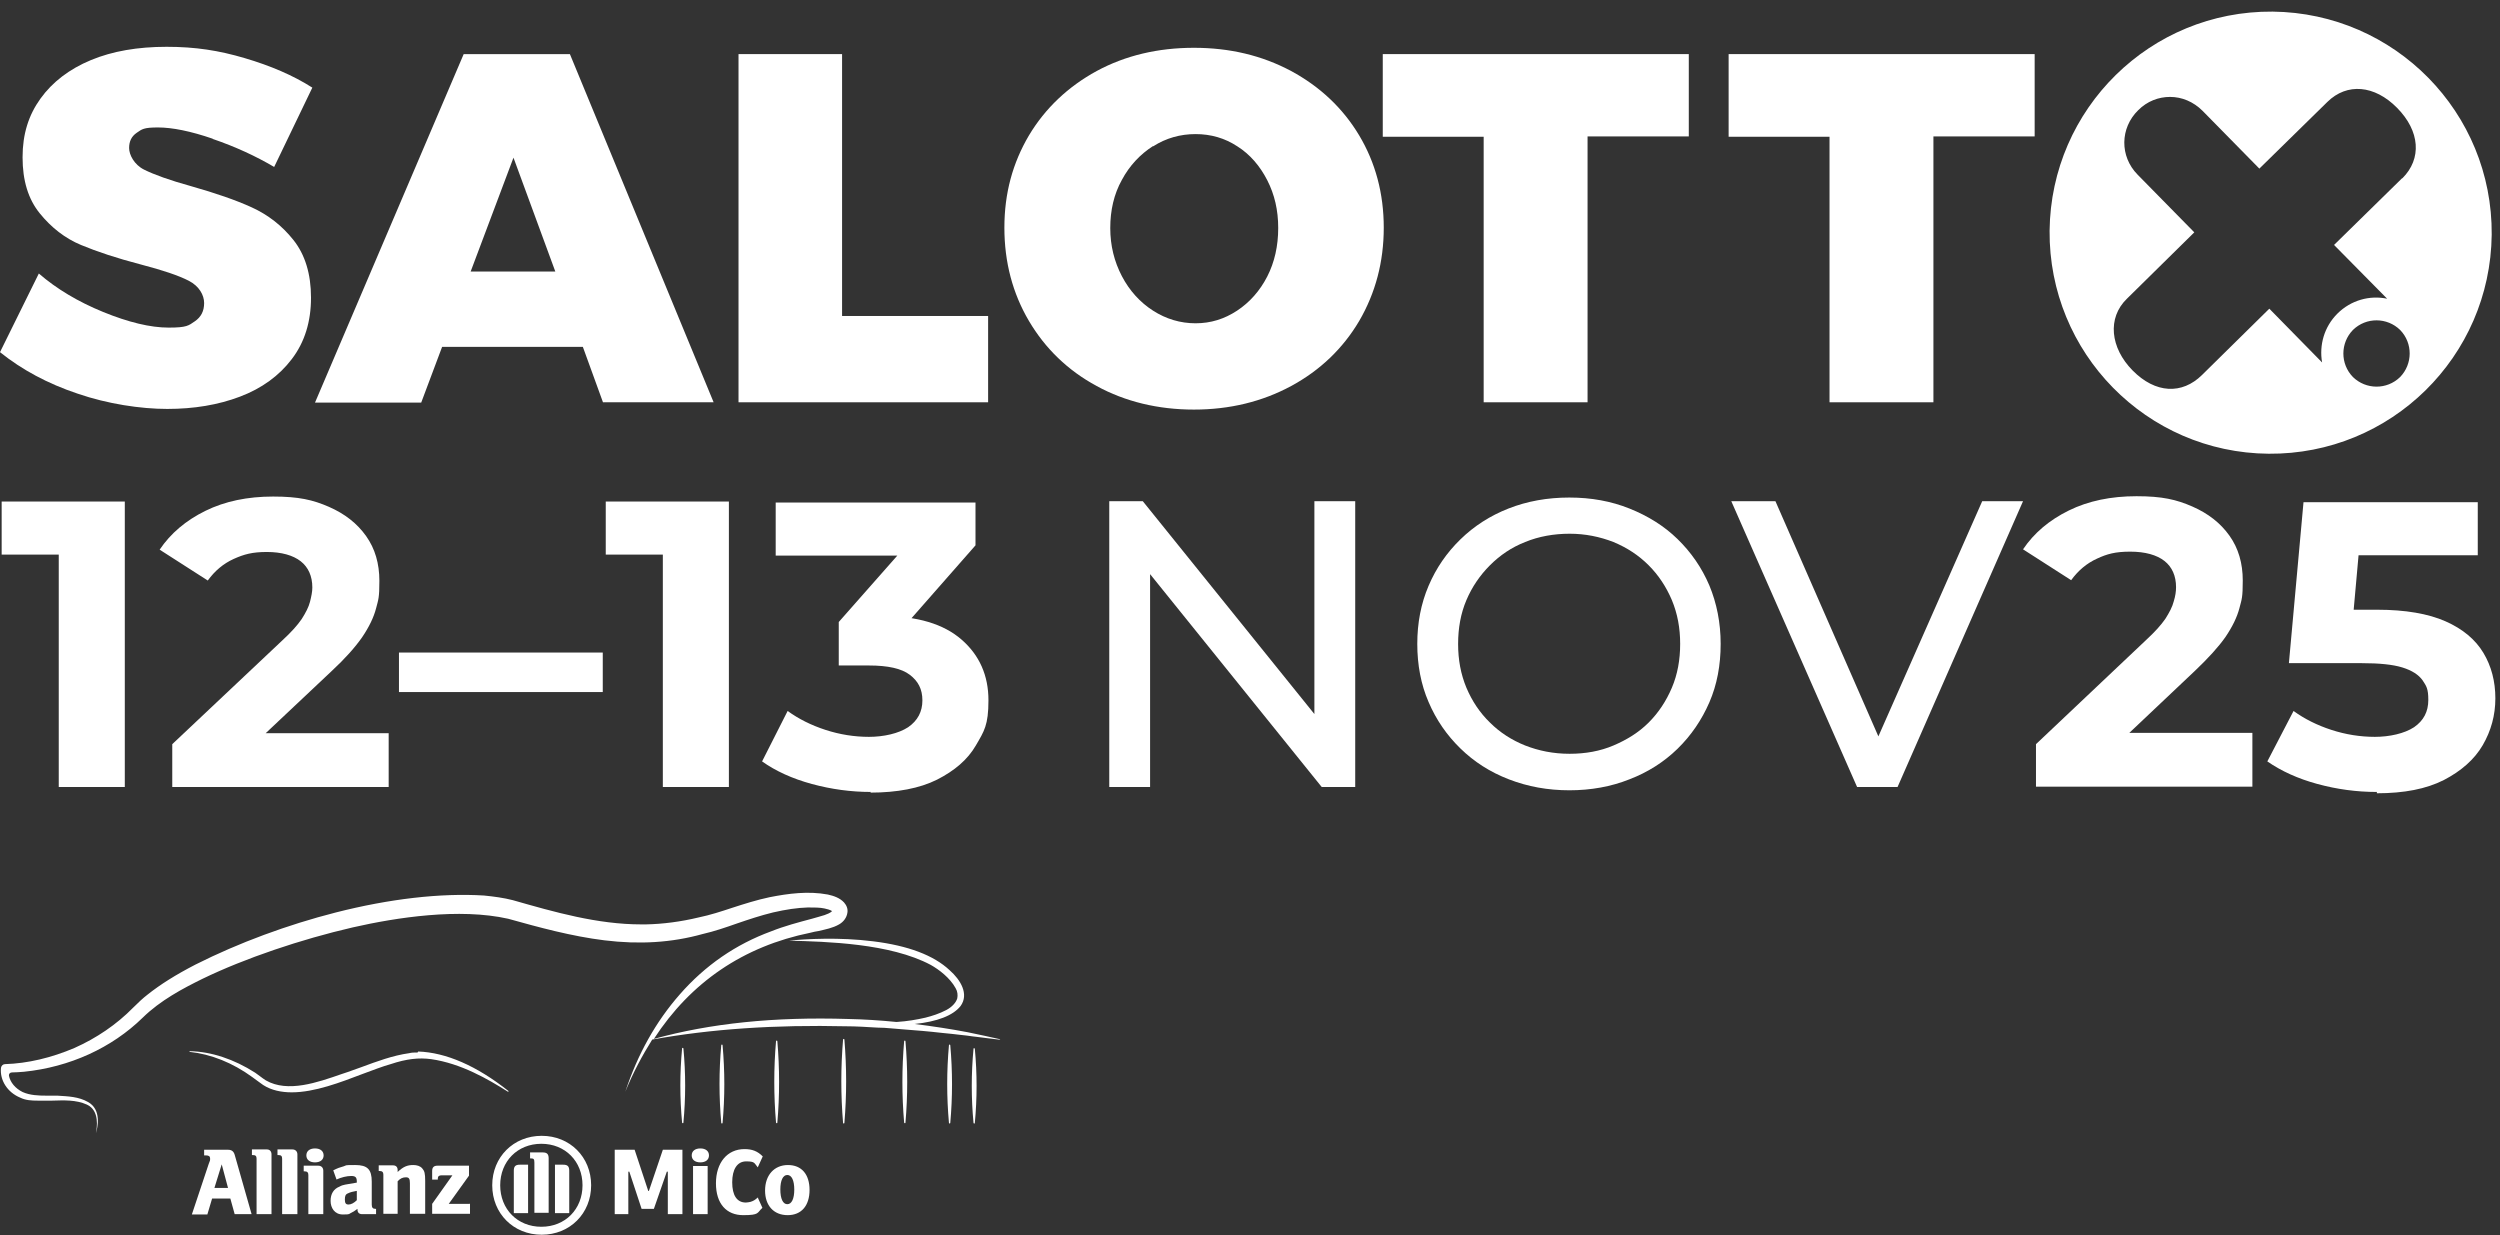
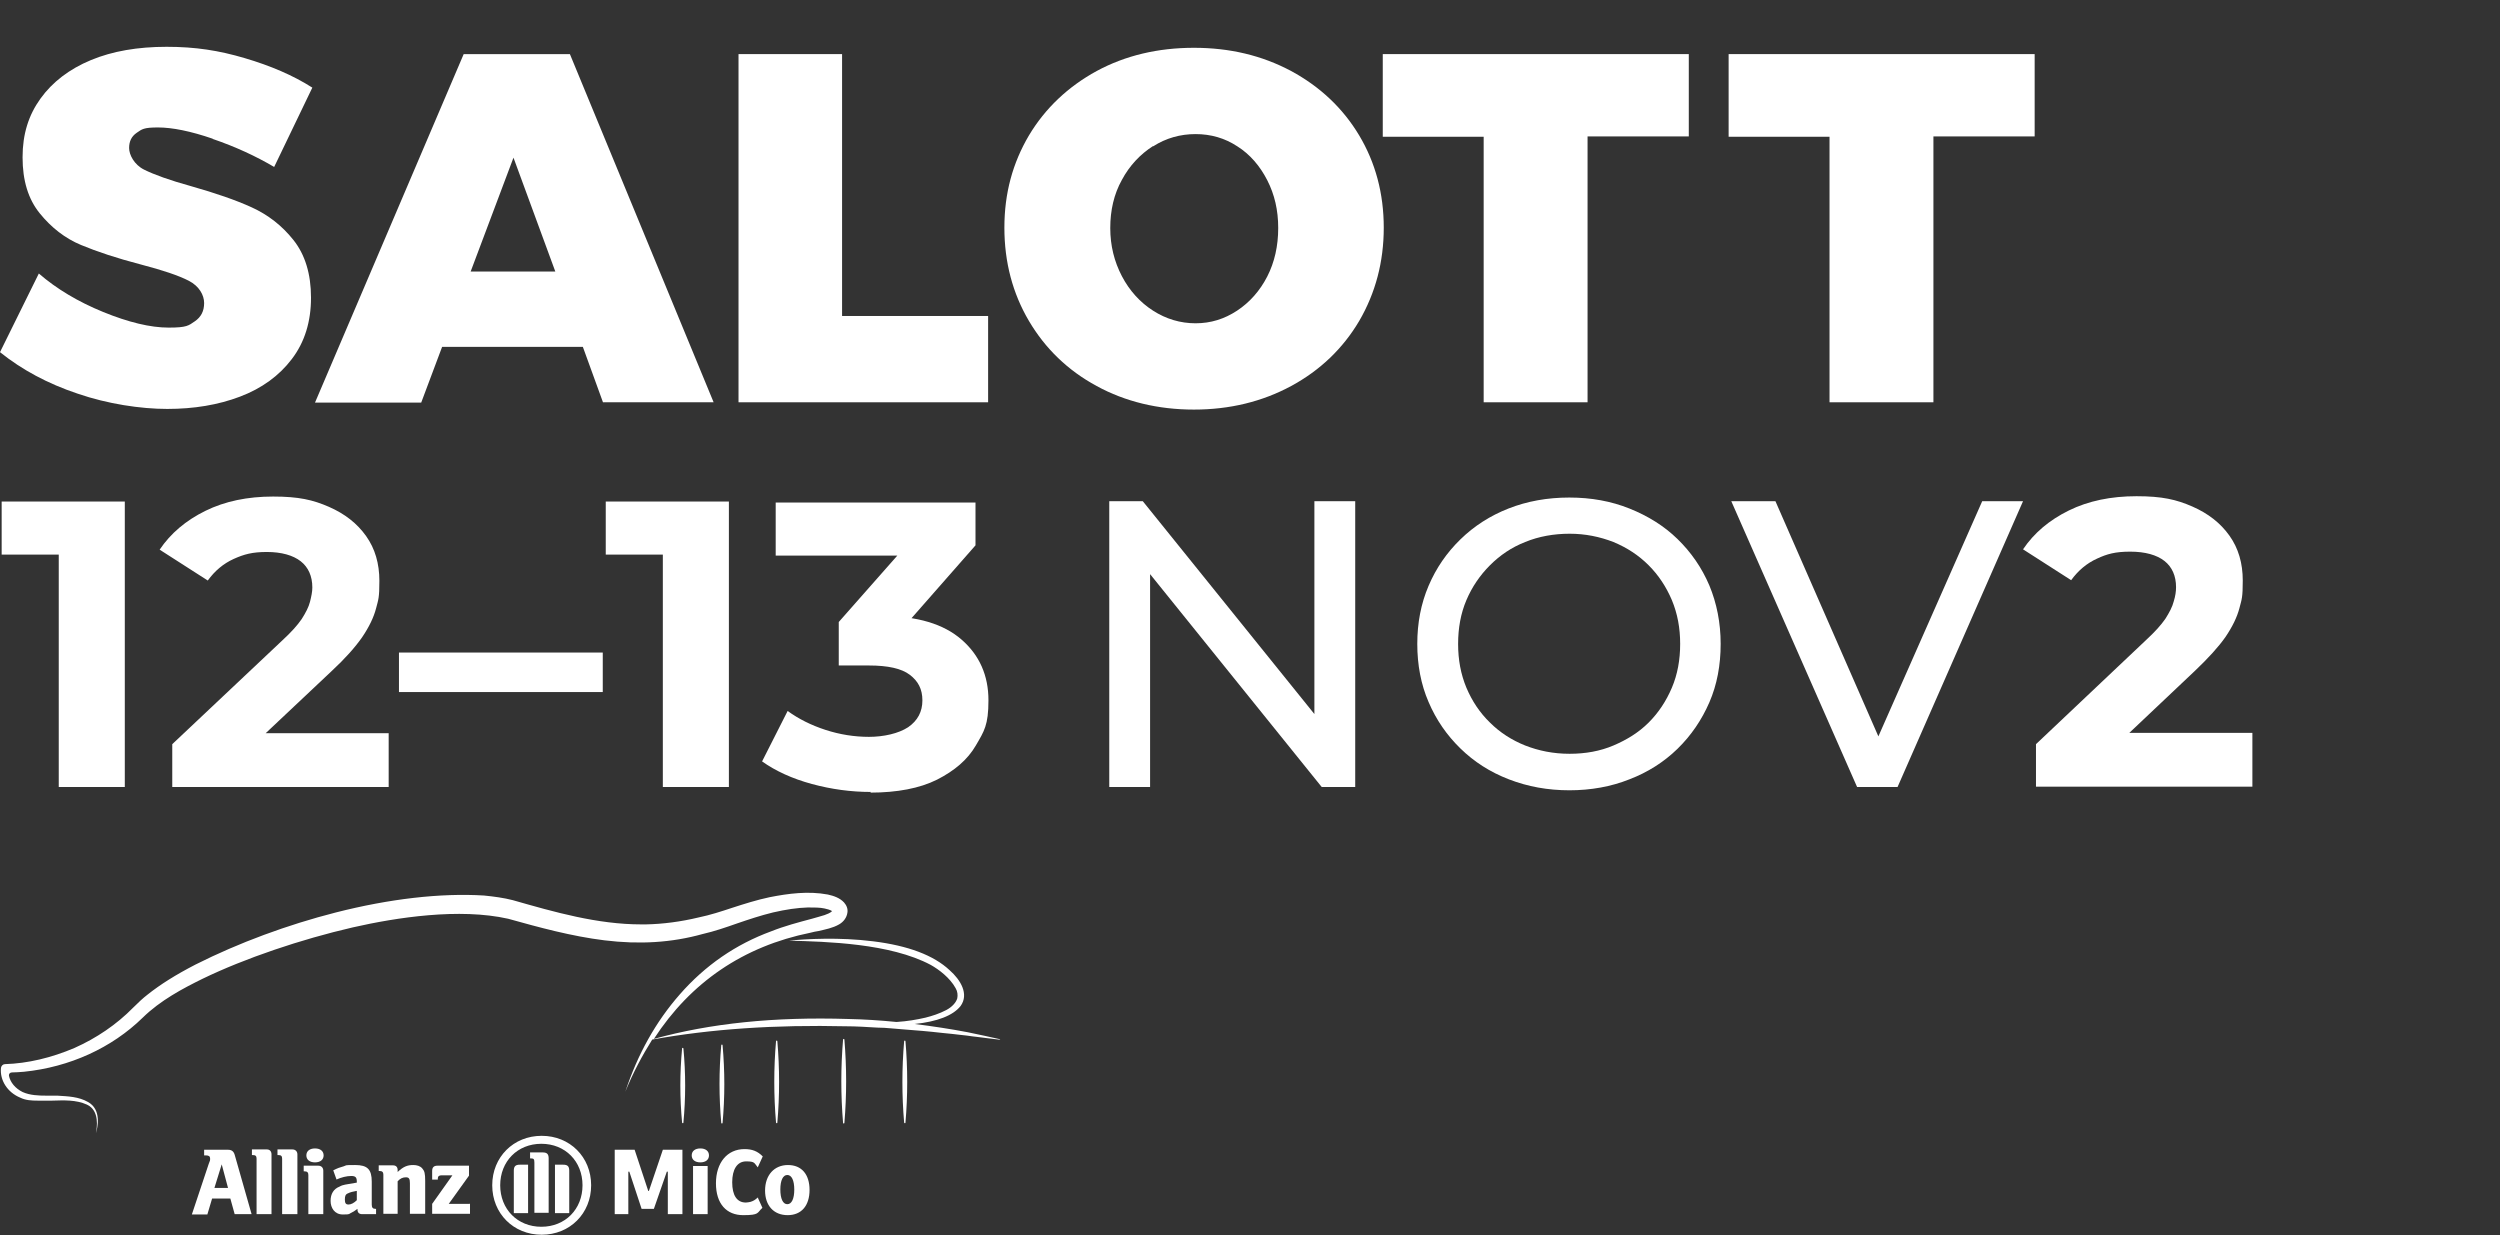
<svg xmlns="http://www.w3.org/2000/svg" id="Layer_1" version="1.1" viewBox="0 0 753.2 372.1">
  <rect x="0" y="0" width="753.2" height="372.1" fill="#333333" stroke="none" />
  <defs>
    <style> .st0 { fill: none; } .st1 { fill: #fff; } .st2 { clip-path: url(#clippath); } </style>
    <clipPath id="clippath">
      <rect class="st0" width="753.2" height="372.1" />
    </clipPath>
  </defs>
  <g class="st2">
    <g>
      <path class="st1" d="M235.1,358.4c0-2.8.8-4.4,2.1-4.4s2.1,1.6,2.1,4.4-.8,4.4-2.1,4.4-2.1-1.6-2.1-4.5h0ZM230.5,358.7c0,4.5,2.6,7.4,6.8,7.4s6.6-2.9,6.6-7.6-2.4-7.5-6.5-7.5-6.9,3-6.9,7.7M228.4,360.7c-1,.9-1.4,1.1-2.3,1.4-.5.1-1,.2-1.4.2-2.7,0-4.1-2.2-4.1-6.1s1.5-6.3,4.2-6.3,2.4.5,3.5,1.8l1.5-3.3c-1.6-1.6-3.2-2.2-5.5-2.2-5.2,0-8.6,4.1-8.6,10.3s3.2,9.6,8.2,9.6,4.1-.7,5.8-2.2l-1.4-3.1h.1ZM213.6,348.1c0-1.3-1-2.1-2.6-2.1s-2.6.8-2.6,2.1,1,2.1,2.6,2.1,2.6-.8,2.6-2.1M213.2,351.3h-4.4v14.5h4.4v-14.5ZM185.1,365.8h4.2v-12.8h.3l3.7,11.2h3.7l3.9-11.2h.3v12.8h4.4v-19.4h-5.9l-4.2,12.4h-.2l-4.1-12.4h-6v19.4h0Z" />
      <path class="st1" d="M68.7,357.9h-4.1l2.2-7.1,1.9,7.1ZM62.5,365.8l1.4-4.7h5.5l1.3,4.7h5.1l-5.1-17.9c-.3-1-.9-1.5-2-1.5h-7.2v1.7h.6c.8,0,1.2.3,1.2.9s0,.7-.4,1.6l-5.1,15.3h4.7,0Z" />
      <path class="st1" d="M81.8,365.8v-18c0-.9-.5-1.5-1.4-1.5h-4.5v1.7h.3c.8,0,1.1.3,1.1,1.1v16.7h4.6,0Z" />
      <path class="st1" d="M89.6,365.8v-18c0-.9-.6-1.5-1.5-1.5h-4.5v1.7h.3c.8,0,1.1.3,1.1,1.1v16.7h4.6Z" />
      <path class="st1" d="M97.5,348.1c0-1.3-1-2.1-2.6-2.1s-2.6.8-2.6,2.1,1,2.1,2.6,2.1,2.6-.8,2.6-2.1ZM97.4,365.8v-13.1c0-.9-.6-1.5-1.5-1.5h-4.4v1.7h.3c.8,0,1.1.4,1.1,1.1v11.8h4.6,0Z" />
      <path class="st1" d="M107.5,358.8v2.8c-.8.8-1.7,1.3-2.5,1.3s-1.1-.4-1.1-1.5.2-1.6,1-1.9c.6-.3,1.4-.5,2.5-.7h0ZM101.3,355.4c1.5-.7,3.2-1.1,4.5-1.1s1.7.4,1.7,1.7v.3c-1.9.3-2.4.4-3.5.6-.6.1-1.2.3-1.7.6-1.8.7-2.7,2.2-2.7,4.3s1.2,4.1,3.7,4.1,1.7-.2,2.5-.5c.6-.3,1-.5,1.9-1.2v.2c0,.9.5,1.4,1.4,1.4h4.2v-1.6h-.2c-.8,0-1.1-.4-1.1-1.3v-6.9c0-3.7-1.3-5-5-5s-2.4.1-3.5.4-1.7.5-3.1,1.2l1,2.8h-.1Z" />
      <path class="st1" d="M119.8,365.8v-9.9c.8-.9,1.6-1.2,2.5-1.2s1.2.4,1.2,1.8v9.2h4.6v-9.9c0-2.3-.2-3-.9-3.8-.6-.7-1.6-1-2.7-1-1.8,0-3,.5-4.7,2.1v-.6c0-.9-.5-1.4-1.4-1.4h-4.3v1.7h.3c.8,0,1.1.4,1.1,1.1v11.8h4.5-.2Z" />
      <path class="st1" d="M141.5,362.7h-6.3l6.1-8.5v-3h-9.5c-1.1,0-1.6.5-1.6,1.6v2.6h1.7v-.3c0-.7.4-1,1.1-1h3.3l-6.1,8.6v3h11.4v-3.1h0Z" />
      <path class="st1" d="M165.3,365.5v-16.5c0-1.3-.5-1.8-1.8-1.8h-3.8v1.8h.2c.9,0,1.1.2,1.1,1.3v15.1h4.3ZM167.2,365.5h4.3v-12.8c0-1.3-.5-1.8-1.8-1.8h-2.5v14.6h0ZM159.1,365.5v-14.6h-2.5c-1.3,0-1.8.5-1.8,1.8v12.8h4.3ZM175.5,357.1c0,7.2-5.2,12.5-12.4,12.5s-12.4-5.3-12.4-12.5,5.2-12.5,12.4-12.5,12.4,5.3,12.4,12.5ZM178.1,357.1c0-8.5-6.4-14.9-14.9-14.9s-14.9,6.4-14.9,14.9,6.4,14.9,14.9,14.9,14.9-6.4,14.9-14.9Z" />
-       <path class="st1" d="M125.8,317.1h-.2c-.7,0-1.6,0-2.3.2-5,.7-9.8,2.5-14.4,4.2-1.4.5-2.8,1-4.2,1.5-.6.2-1.2.4-1.8.6-7.2,2.5-16.2,5.7-22.8,1.9-.6-.4-1.2-.8-1.7-1.2-.5-.4-1-.7-1.5-1.1-6.4-4.1-13.3-6.4-19.8-6.5,0,0,0,0,0,.1s0,.1,0,.1c6.5.7,13,3.3,18.9,7.6.5.4,1,.7,1.5,1.1.6.4,1.2.9,1.8,1.3,2.5,1.6,5.5,2.2,8.6,2.2,6.9,0,14.7-3,21.5-5.6,3-1.1,5.8-2.2,8.3-2.9,4.8-1.6,8.5-2,12.2-1.5,9,1.3,17.1,6,23.1,9.8h.2v-.2c-9.6-7.6-18.8-11.6-27.2-11.9h0l-.2.3Z" />
      <path class="st1" d="M301.3,313.1c-3-.7-6.4-1.4-9.7-2.1-5.2-1-10.6-1.8-16-2.5,6.7-.7,11.5-2.5,13.8-5.4,2.6-3.6,0-7.9-3.3-10.8-4.8-4.5-12.5-7.4-23-8.7-10.3-1.3-20.4-.7-25.4-.2h0c11.4.3,30.5.8,42.7,7.3,2.5,1.4,5.8,3.9,7.5,7,.6,1,.7,2.1.5,3.1-.4,1.3-1.6,2.6-3.3,3.5-2.1,1.1-4.3,1.8-6.3,2.3-2.6.6-5.5,1.1-8.7,1.3-5-.5-9.8-.8-14.5-.9-22.4-.7-41.6,1.3-58.6,6,11.1-17.1,27-27.9,47.2-32,.8-.2,1.6-.4,2.4-.5,2.1-.5,4.3-.9,6.2-2,1.4-.8,2.3-2.1,2.5-3.5.2-1.1-.2-2.2-1-3.1-1.3-1.4-3.1-2-4.9-2.4-5.9-1.1-11.9-.3-17.5.8-3.8.8-7.6,2-11.3,3.2-3.3,1.1-6.7,2.2-10.1,2.9-5.4,1.3-10.8,2-15.9,2.1h-1.4c-13.2,0-26.1-3.7-38.7-7.3-2.7-.7-5.7-1.1-8.7-1.4-13.1-.8-28.5,1-44.6,5.1-14.5,3.7-29.2,9.1-42.3,15.7-6,3.1-10.6,6-14.5,9.1-1.3,1-2.7,2.3-4.3,3.9-5,5.1-11.1,9.2-17.6,12.1-7,3-14.2,4.7-21,4.9-.6,0-1.1.5-1.2,1.1-.4,3.7,1.9,7.4,5.8,9,1.6.8,3.4.9,5.3.9h4.3c3.5-.1,7.2-.3,10.5,1.2,3.9,1.8,3,7,2.7,8.6h0c.5-1.6,1.8-7.1-2.4-9.4-2.8-1.6-6-1.7-9.2-1.9h-3.2c-2.5,0-5.1-.1-7.3-1.1-2.2-1.1-3.7-2.9-4.1-4.9,0-.2,0-.5.2-.7s.4-.3.7-.3c1.1,0,2.2-.1,3.6-.2,13.8-1.4,26.5-7.2,35.8-16.3,5.3-5.2,12.1-8.8,18-11.7,12.8-6.2,29.7-11.9,45.3-15.5,13.2-3,32.1-5.9,46.8-2.6,9.3,2.6,19.2,5.3,29,6.5,10.6,1.3,20.3.7,29.6-1.9,3.5-.8,7-2,10.4-3.2,3.5-1.2,7.1-2.4,10.8-3.3,3.9-.9,7.3-1.4,10.5-1.5,2,0,3.6,0,5,.3.9.2,1.7.4,2.3.8-.6.6-1.5.9-2.3,1.2h0c-1.2.4-2.5.7-3.8,1.1-4.1,1.1-8.3,2.2-12.3,3.8-10.6,3.9-19.8,10.2-27.5,19-7.2,8.2-12.7,18-16.4,29.3h0c2.3-5.7,5.1-10.9,8.1-15.7,17.7-3.2,36.9-4.5,58.6-4,2.6,0,6.2.2,9.3.4,1.4,0,2.7.1,3.8.2,1.9.2,7.7.6,9.8.8,1.6.1,3.8.4,5.9.6,2,.2,4.1.4,5.6.6l1.8.2c1.1.2,2.4.3,3.1.4,2.1.3,4.2.5,6.5.8h.4Z" />
      <path class="st1" d="M234,313.5c-.1,0-.2.1-.2.2-.7,8.1-.7,16.4,0,24.5,0,.1.1.2.2.2s.2,0,.2-.2c.7-8.1.7-16.3,0-24.5,0-.1-.1-.2-.2-.2Z" />
      <path class="st1" d="M272.6,313.5c-.1,0-.2.1-.2.2-.7,8.2-.7,16.4,0,24.5,0,.1.1.2.2.2s.2,0,.2-.2c.7-8.1.7-16.3,0-24.5,0-.1-.1-.2-.2-.2Z" />
      <path class="st1" d="M217.5,314.7c-.1,0-.2.1-.2.2-.7,7.8-.7,15.6,0,23.4,0,.1.1.2.2.2s.2-.1.2-.2c.7-7.7.7-15.6,0-23.4,0-.1-.1-.2-.2-.2Z" />
-       <path class="st1" d="M286.1,314.7c-.1,0-.2.1-.2.2-.7,7.8-.7,15.6,0,23.4,0,.1.1.2.2.2s.2-.1.2-.2c.7-7.7.7-15.6,0-23.4,0-.1-.1-.2-.2-.2Z" />
      <path class="st1" d="M254.2,313c-.1,0-.2.1-.2.2-.7,8.3-.7,16.8,0,25.1,0,.1.1.2.2.2s.2-.1.2-.2c.7-8.3.7-16.7,0-25.1,0-.1-.1-.2-.2-.2Z" />
-       <path class="st1" d="M293.7,316c0-.1-.1-.2-.2-.2s-.2,0-.2.2c-.7,7.4-.7,14.9,0,22.3,0,.1.1.2.2.2s.2,0,.2-.2c.7-7.4.7-14.9,0-22.3Z" />
      <path class="st1" d="M205.7,315.7c-.1,0-.2,0-.2.2-.7,7.4-.7,14.9,0,22.3,0,.1.1.2.2.2s.2,0,.2-.2c.7-7.4.7-14.9,0-22.3,0-.1-.1-.2-.2-.2Z" />
-       <path class="st1" d="M684.7,3.5c-36.8-.3-66.8,29.2-67.2,66-.3,36.8,29.2,66.9,66,67.2s66.8-29.2,67.2-66c.3-36.8-29.2-66.8-66-67.2ZM723.1,113.6c-4,3.9-10.3,3.8-14.2,0-3.9-4-3.8-10.3,0-14.2,4-3.9,10.3-3.8,14.2,0,3.9,4,3.8,10.3,0,14.2ZM723.7,53.7l-20.5,20.1,16,16.2c-5.2-1.1-10.9.4-15,4.5-4,4-5.5,9.5-4.6,14.7l-15.9-16.2-20.3,20c-6,5.9-14,5.6-20.9-1.4-6.7-6.8-7.7-15.8-1.7-21.6l20.3-20-17.1-17.4c-5.4-5.5-5.3-14,.2-19.4,2.7-2.7,6.1-4,9.6-4s7,1.4,9.8,4.2l17.1,17.4,20.5-20.1c5.9-5.8,14.2-5.1,21,1.8,6.9,7,7.5,15.3,1.6,21.2h0Z" />
      <path class="st1" d="M64.1,41.8c-6.7-2.3-12.2-3.4-16.5-3.4s-4.8.5-6.4,1.6c-1.6,1.1-2.3,2.6-2.3,4.6s1.5,5,4.5,6.5,7.7,3.2,14.2,5c7.4,2.1,13.5,4.2,18.3,6.4s9,5.4,12.5,9.8,5.3,10.2,5.3,17.4-1.9,13.4-5.8,18.5c-3.8,5-9,8.8-15.6,11.3s-13.9,3.7-21.9,3.7-18-1.5-27-4.6C14.4,115.6,6.6,111.4,0,106.1l11.7-23.7c5.3,4.6,11.8,8.5,19.4,11.6,7.6,3.1,14.2,4.7,19.7,4.7s6-.6,7.9-1.9,2.8-3.1,2.8-5.5-1.5-5.1-4.6-6.7-7.9-3.2-14.4-4.9c-7.3-1.9-13.3-3.9-18.1-5.9s-8.9-5.2-12.4-9.5c-3.5-4.3-5.2-9.9-5.2-16.9s1.8-12.7,5.4-17.7,8.7-8.9,15.2-11.6c6.5-2.7,14.1-4,22.8-4s15.7,1.1,23.5,3.4,14.6,5.2,20.4,8.9l-11.5,23.9c-5.6-3.3-11.7-6.1-18.4-8.4h-.1Z" />
      <path class="st1" d="M181.7,121.3l-6.1-16.8h-42.4l-6.3,16.8h-32l44.8-105h32l43.3,104.9h-33.3ZM141.9,81.8h25.4l-12.6-34.3-12.9,34.3h.1Z" />
      <path class="st1" d="M222.6,16.3h31.1v78.9h44v26h-75.2V16.3h0Z" />
      <path class="st1" d="M389,21.4c8.7,4.7,15.6,11.2,20.5,19.4s7.4,17.5,7.4,27.8-2.5,19.7-7.4,28.1c-4.9,8.3-11.8,14.9-20.5,19.6s-18.5,7.1-29.3,7.1-20.7-2.4-29.3-7.1c-8.7-4.7-15.5-11.3-20.4-19.6-4.9-8.3-7.4-17.7-7.4-28.1s2.5-19.5,7.4-27.8c4.9-8.2,11.8-14.7,20.4-19.4,8.7-4.7,18.5-7,29.3-7s20.5,2.3,29.3,7ZM347.4,44c-3.9,2.5-7.1,5.9-9.4,10.2-2.4,4.3-3.5,9.2-3.5,14.5s1.2,10.1,3.5,14.5,5.5,7.9,9.4,10.4,8.2,3.8,12.8,3.8,8.7-1.3,12.5-3.8,6.9-6,9.1-10.3,3.3-9.2,3.3-14.6-1.1-10.1-3.3-14.4c-2.2-4.3-5.2-7.8-9-10.2-3.8-2.5-8-3.7-12.6-3.7s-8.9,1.2-12.8,3.7h0Z" />
      <path class="st1" d="M416.6,16.3h92.2v24.8h-30.5v80.1h-31.3V41.2h-30.4v-24.9h0Z" />
      <path class="st1" d="M520.8,16.3h92.2v24.8h-30.5v80.1h-31.3V41.2h-30.4v-24.9Z" />
      <g>
        <path class="st1" d="M17.7,237.1v-78.6l8.6,8.6H.5v-16h37.1v86h-19.9Z" />
        <path class="st1" d="M51.9,237.1v-12.9l33.2-31.3c2.6-2.4,4.5-4.5,5.8-6.4,1.2-1.9,2.1-3.6,2.5-5.2s.7-3,.7-4.3c0-3.4-1.2-6.1-3.5-7.9s-5.8-2.8-10.2-2.8-6.9.7-10,2.1-5.7,3.6-7.8,6.5l-14.5-9.3c3.3-4.9,7.9-8.8,13.8-11.7,5.9-2.9,12.7-4.3,20.4-4.3s12,1,16.8,3.1,8.5,5,11.2,8.8,4,8.3,4,13.5-.3,5.6-1,8.3-2.1,5.6-4.2,8.7c-2.1,3-5.1,6.4-9.2,10.2l-27.5,25.9-3.8-7.2h48.5v16.2H51.9Z" />
        <path class="st1" d="M120.2,208.5v-11.9h61.4v11.9h-61.4Z" />
        <path class="st1" d="M199.7,237.1v-78.6l8.6,8.6h-25.8v-16h37.1v86h-19.9Z" />
        <path class="st1" d="M262.4,238.6c-6,0-11.9-.8-17.8-2.4-5.9-1.6-10.9-3.9-15-6.8l7.7-15.2c3.3,2.4,7.1,4.3,11.4,5.7s8.7,2.1,13.1,2.1,8.9-1,11.8-2.9c2.9-2,4.3-4.7,4.3-8.1s-1.3-5.8-3.8-7.7-6.6-2.8-12.3-2.8h-9.1v-13.1l23.9-27.1,2.2,7.1h-45.1v-16h60.2v12.9l-23.8,27.1-10.1-5.8h5.8c10.6,0,18.5,2.4,23.9,7.1s8.1,10.8,8.1,18.3-1.3,9.3-3.8,13.6-6.4,7.6-11.7,10.3c-5.2,2.6-12,3.9-20.1,3.9h0l.2-.2h0Z" />
      </g>
      <g>
        <path class="st1" d="M334.2,237.1v-86.1h10.1l57,70.7h-5.3v-70.7h12.3v86.1h-10.1l-57-70.7h5.3v70.7h-12.3Z" />
        <path class="st1" d="M472.9,238.1c-6.6,0-12.6-1.1-18.3-3.3s-10.5-5.3-14.6-9.3-7.3-8.6-9.6-14c-2.3-5.3-3.4-11.2-3.4-17.5s1.1-12.1,3.4-17.5,5.5-10,9.6-14,8.9-7.1,14.5-9.3,11.7-3.3,18.3-3.3,12.6,1.1,18.1,3.3,10.4,5.2,14.5,9.2,7.3,8.6,9.6,14c2.2,5.3,3.4,11.2,3.4,17.6s-1.1,12.3-3.4,17.6c-2.3,5.3-5.5,10-9.6,14s-9,7.1-14.5,9.2c-5.5,2.2-11.6,3.3-18.1,3.3h.1ZM472.9,227.1c4.8,0,9.2-.8,13.2-2.5s7.6-3.9,10.6-6.9,5.3-6.5,7-10.5,2.5-8.4,2.5-13.2-.8-9.1-2.5-13.2c-1.7-4-4-7.5-7-10.5s-6.5-5.3-10.6-7c-4.1-1.6-8.5-2.5-13.2-2.5s-9.3.8-13.4,2.5c-4.1,1.6-7.6,4-10.6,7s-5.4,6.5-7.1,10.5-2.5,8.4-2.5,13.2.8,9.1,2.5,13.2c1.7,4,4,7.5,7.1,10.5,3,3,6.6,5.3,10.6,6.9,4.1,1.6,8.5,2.5,13.4,2.5Z" />
        <path class="st1" d="M559.5,237.1l-37.9-86.1h13.3l34.8,79.5h-7.6l35.1-79.5h12.3l-37.8,86.1h-12.2,0Z" />
        <path class="st1" d="M613.4,237.1v-12.9l33.2-31.4c2.6-2.4,4.5-4.5,5.8-6.4,1.2-1.9,2.1-3.6,2.5-5.2.5-1.6.7-3,.7-4.3,0-3.4-1.2-6.1-3.5-7.9s-5.8-2.8-10.3-2.8-7,.7-10,2.1c-3.1,1.4-5.7,3.6-7.8,6.5l-14.5-9.3c3.3-4.9,7.9-8.8,13.8-11.7,5.9-2.9,12.7-4.3,20.4-4.3s12,1,16.8,3.1,8.5,5,11.2,8.8,4,8.3,4,13.5-.3,5.6-1,8.3-2.1,5.6-4.2,8.7c-2.1,3-5.2,6.4-9.2,10.2l-27.5,26-3.8-7.3h48.6v16.2h-65.2Z" />
-         <path class="st1" d="M716,238.6c-6,0-11.9-.8-17.8-2.4-5.9-1.6-10.9-3.9-15.1-6.8l7.9-15.2c3.3,2.4,7.1,4.3,11.4,5.7s8.7,2.1,13.1,2.1,8.9-1,11.8-2.9c2.9-2,4.3-4.7,4.3-8.2s-.6-4.2-1.7-5.9c-1.2-1.7-3.2-3-6.1-3.9-2.9-.9-7-1.3-12.2-1.3h-22l4.4-48.5h52.5v16h-45.4l10.3-9.1-3.1,34.6-10.3-9.1h18.2c8.5,0,15.4,1.2,20.6,3.5,5.2,2.3,9,5.5,11.4,9.5s3.6,8.6,3.6,13.7-1.3,9.8-3.8,14.1-6.5,7.8-11.7,10.5c-5.3,2.7-12,4-20.2,4h0v-.4h-.1Z" />
      </g>
    </g>
  </g>
</svg>